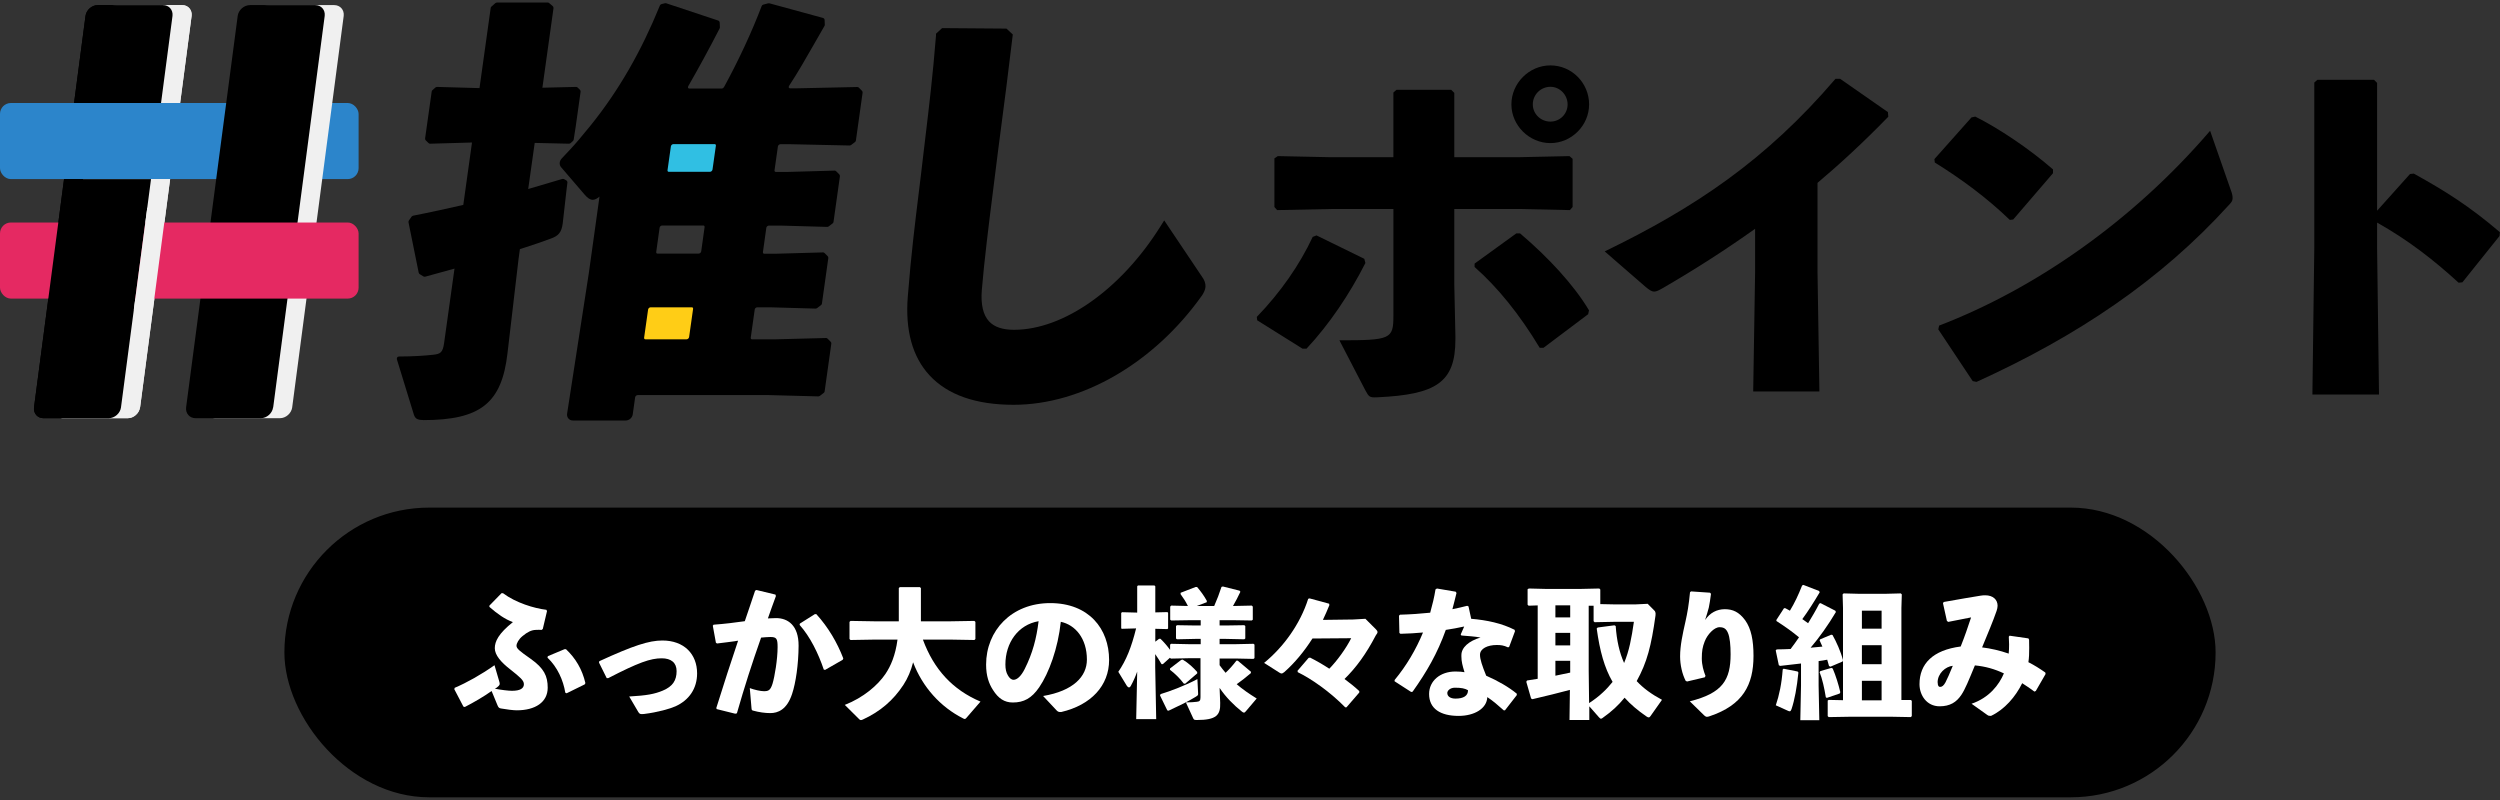
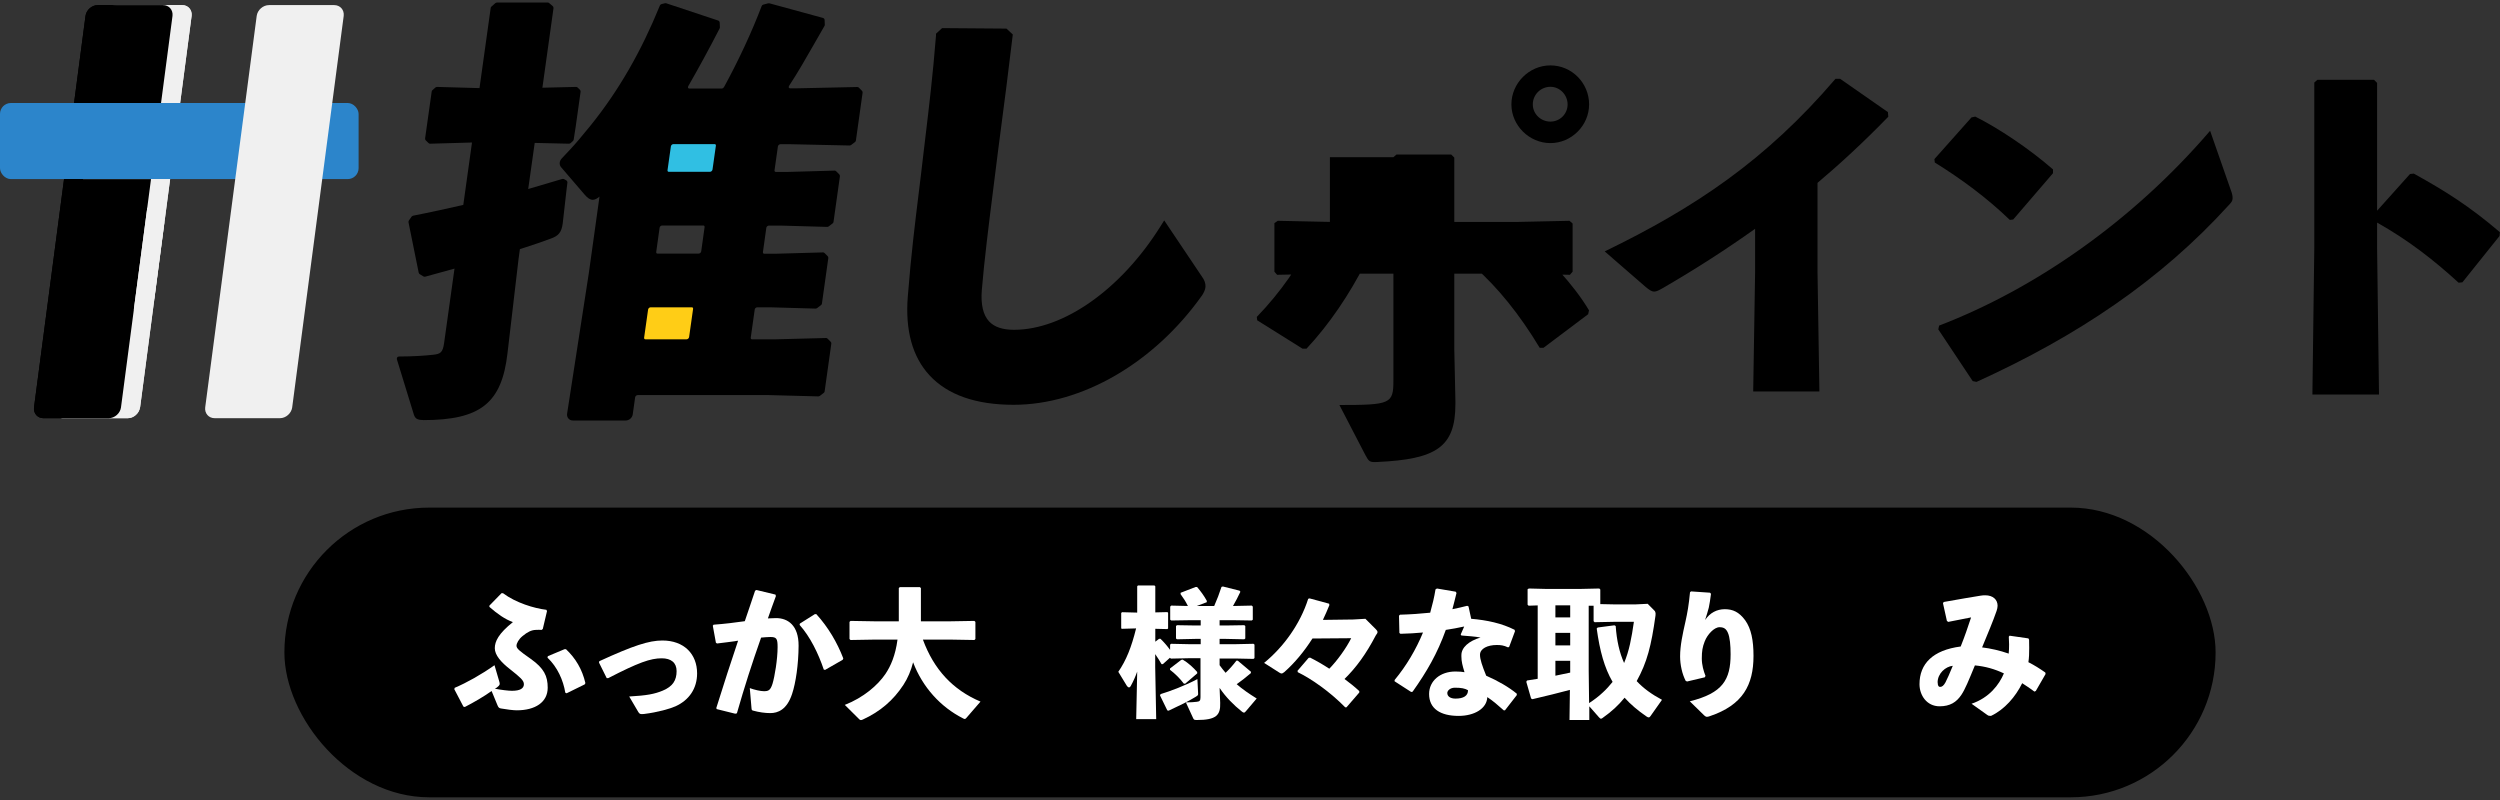
<svg xmlns="http://www.w3.org/2000/svg" id="_レイヤー_2" viewBox="0 0 250 80">
  <rect x="0" y="0" width="250" height="80" fill="#333333" stroke="none" />
  <defs>
    <style>.cls-1{fill:none;}.cls-2{fill:#30bfe3;}.cls-3{fill:#ffcd16;}.cls-4{clip-path:url(#clippath-1);}.cls-5{fill:#fff;}.cls-6{fill:#f0f0f0;}.cls-7{fill:#2c85cb;}.cls-8{fill:#e52962;}.cls-9{clip-path:url(#clippath);}</style>
    <clipPath id="clippath">
      <path class="cls-1" d="M3.3-1.48v45.3h17.86V-1.48H3.3ZM18.01,17.91H7.3l1-7.61h10.71l-1,7.61Z" />
    </clipPath>
    <clipPath id="clippath-1">
      <path class="cls-1" d="M1.39-1.48v45.3h17.86V-1.48H1.39ZM16.11,17.91H5.4l1-7.61h10.71l-1,7.61Z" />
    </clipPath>
  </defs>
  <g id="design">
    <rect x="28.44" y="50.76" width="193.12" height="28.97" rx="14.48" ry="14.48" />
    <path class="cls-5" d="M49.93,68.16c.03.1.04.17.04.21,0,.11-.04.15-.1.22-.14.14-.22.2-.38.28.67.13,1.38.21,1.71.21.81,0,1.19-.24,1.19-.66,0-.38-.37-.69-1.34-1.46-.96-.74-1.57-1.46-1.57-2.14s.37-1.46,1.81-2.61c-.79-.28-1.55-.82-2.35-1.52v-.13s1.21-1.24,1.21-1.24h.15c1.28.96,3.13,1.52,4.34,1.66l.06.13-.42,1.78-.11.1c-.08-.01-.18-.01-.29-.01s-.21,0-.31.01c-.42.01-.83.21-1.32.62-.39.32-.6.73-.6.96,0,.28.27.51,1.43,1.32,1.32.94,1.69,1.71,1.69,2.88,0,1.45-1.24,2.26-3.09,2.26-.34,0-1.01-.08-1.56-.18-.2-.03-.27-.08-.37-.32l-.59-1.43c-.79.56-1.73,1.11-2.68,1.6l-.14-.04-.91-1.74.04-.14c1.24-.53,2.63-1.31,3.98-2.26l.48,1.64ZM54.78,65.62l1.67-.7h.15c.96.91,1.62,2.01,1.94,3.39l-.07.13-1.81.89-.13-.06c-.2-1.24-.79-2.57-1.78-3.5l.03-.14Z" />
    <path class="cls-5" d="M60.67,67.81l-.77-1.55.03-.14c3.4-1.56,4.96-2.07,6.31-2.07,2.15,0,3.47,1.34,3.47,3.29,0,1.5-.79,2.67-2.16,3.29-.53.24-1.77.6-3.16.77-.1.01-.17.01-.22.01-.18,0-.24-.06-.34-.21l-.91-1.55c1.76-.1,2.52-.24,3.36-.59.98-.41,1.38-1.01,1.38-1.95,0-.84-.55-1.28-1.49-1.28-1.12,0-2.32.42-5.34,1.98h-.14Z" />
    <path class="cls-5" d="M73.52,71.37l-1.85-.46-.04-.11c.76-2.45,1.46-4.58,2.18-6.73-.65.1-1.41.2-2.11.28l-.11-.08-.31-1.7.08-.1c1.11-.08,2.15-.21,3.12-.35.34-.97.66-1.97,1.03-3.05l.14-.07,1.9.46.04.15c-.3.8-.56,1.55-.8,2.23.28-.01.55-.03.82-.03,1.17,0,2.26.72,2.25,2.77-.01,1.85-.28,3.71-.65,4.81-.52,1.59-1.43,1.92-2.18,1.92-.52,0-1.11-.08-1.73-.25-.1-.03-.14-.06-.15-.25l-.17-2c.45.17,1.07.31,1.41.31.45,0,.65-.08.86-.74.22-.72.51-2.45.51-3.67,0-.84-.1-1.01-.72-1.01-.25,0-.58.03-.93.06-.94,2.67-1.64,4.85-2.42,7.57l-.15.04ZM80,62.35l1.49-.94h.14c1.19,1.31,2.09,2.84,2.7,4.43l-.06.14-1.76,1.01-.13-.03c-.55-1.62-1.35-3.27-2.42-4.47l.03-.14Z" />
    <path class="cls-5" d="M97.43,64l-2.33-.04h-2.81c1.1,2.99,2.98,5.02,5.76,6.2l-1.42,1.64c-.06.07-.11.1-.15.1-.06,0-.11-.03-.17-.06-2.26-1.14-4.06-3.13-5-5.61-.21.83-.53,1.59-.97,2.26-1,1.53-2.32,2.67-4.05,3.46-.07.03-.14.06-.2.06s-.1-.03-.15-.07l-1.46-1.45c1.87-.73,3.3-1.97,4.06-3.09.53-.79,1-1.85,1.21-3.44h-2.37l-2.33.04-.1-.1v-1.71l.1-.1,2.33.04h2.5v-3.32l.1-.1h2.01l.1.1v3.32h3.02l2.33-.04.1.1v1.71l-.1.1Z" />
-     <path class="cls-5" d="M104.31,69.6c3.02-.51,4.38-1.95,4.38-3.64,0-2.14-1.18-3.48-2.61-3.78-.28,2.66-1.19,5.13-2.16,6.55-.76,1.11-1.55,1.52-2.64,1.52-.84,0-1.45-.41-1.98-1.25-.41-.63-.69-1.41-.69-2.54,0-3.4,2.54-6.15,6.41-6.15s5.89,2.57,5.89,5.69c0,2.56-1.8,4.5-4.78,5.2h-.13c-.11,0-.21-.03-.32-.14l-1.36-1.45ZM100.54,66.45c0,.46.08.8.24,1.07.15.28.35.46.58.46.32,0,.73-.32,1.11-1.08.79-1.57,1.18-3.06,1.39-4.78-2.05.35-3.32,2.16-3.32,4.33Z" />
    <path class="cls-5" d="M112.22,62.91l-.1-.08v-1.53l.08-.08,1.52.04v-2.63l.07-.08h1.66l.08.08v2.61l1.21-.03.07.07v1.56l-.07.07-1.21-.03v1.29l.38-.29h.14c.35.34.66.7.96,1.11v-.53l.1-.08,1.84.04h1.12v-.53h-.53l-1.84.04-.1-.08v-1.25l.1-.08,1.84.03h.53v-.53h-1.04l-1.91.03-.1-.08v-1.31l.1-.1,1.67.04c-.22-.45-.45-.8-.73-1.18v-.14l1.5-.58h.15c.38.45.69.87.97,1.38v.14s-1,.38-1,.38h1.74c.28-.63.52-1.26.73-1.91l.14-.04,1.67.42.08.11c-.22.48-.49.98-.74,1.42h.04l1.84-.04.1.1v1.31l-.1.08-1.84-.03h-1.38v.53h.63l1.84-.03.1.08v1.25l-.1.08-1.84-.04h-.63v.53h1.55l1.84-.04.1.08v1.35l-.1.08-1.84-.04h-1.55v.67c.2.27.39.52.6.76.37-.35.72-.74,1.08-1.21h.14l1.31,1.1v.14c-.53.45-.96.79-1.42,1.11.56.49,1.21.94,2,1.43l-1.07,1.26c-.08.11-.14.15-.21.15-.06,0-.11-.03-.2-.1-.83-.66-1.62-1.46-2.23-2.37l.06,1.5c.04,1.22-.38,1.71-2.33,1.71-.28,0-.29-.03-.37-.17l-.73-1.59c.42,0,.84-.03,1.08-.06.29-.03.38-.11.38-.45v-3.91h-1.12l-1.84.04-.1-.08-.7.63h-.14c-.18-.32-.39-.66-.63-1v1.29l.1,5.21h-2l.1-4.75c-.17.48-.37.94-.65,1.45-.04.08-.11.13-.17.13-.07,0-.15-.06-.21-.15l-.86-1.41c.79-1.14,1.32-2.47,1.78-4.34l-1.42.04ZM116.73,71.04l-.73-1.5.06-.13c.94-.28,2.5-.87,3.68-1.5l.07,1.42v.07c0,.13-.04.15-.24.28-.74.46-1.64.89-2.71,1.39l-.13-.03ZM119.73,67.33l-1.21,1.04h-.13c-.42-.55-.89-1.01-1.39-1.39v-.13l1.12-.86.15-.03c.59.35,1.08.82,1.45,1.24v.13Z" />
    <path class="cls-5" d="M131.25,63.84c-.83,1.31-1.8,2.47-2.82,3.37-.13.1-.2.14-.28.14-.07,0-.15-.04-.28-.13l-1.46-.93c1.95-1.59,3.61-3.89,4.41-6.41l.14-.04,1.95.53.03.14c-.2.49-.41.98-.65,1.48l3.03-.04,1.22-.07,1.07,1.07c.11.11.14.17.14.28s-.1.17-.17.31c-.98,1.87-1.94,3.19-3.13,4.36.52.38,1.03.79,1.48,1.21v.14s-1.28,1.48-1.28,1.48h-.13c-1.5-1.53-3.36-2.84-4.74-3.51l-.03-.14,1.11-1.29.15-.03c.62.31,1.28.69,1.92,1.11.79-.8,1.69-2.05,2.19-3.05l-3.89.03Z" />
    <path class="cls-5" d="M143.69,58.85l1.88.32.08.13c-.13.56-.28,1.11-.41,1.62.49-.1.98-.21,1.48-.34l.13.06.27,1.24c1.57.13,3.06.45,4.34,1.1l.04.14-.58,1.56-.11.06c-.45-.21-.73-.24-1.14-.24-.9,0-1.67.35-1.67.98,0,.44.21,1.08.62,2.09,1.17.51,2.28,1.15,3.06,1.8v.14l-1.18,1.52h-.13c-.6-.53-1.05-.93-1.64-1.32-.04,1.14-1.28,1.88-2.87,1.88-1.83,0-2.95-.73-2.95-2.19,0-1.32,1.12-2.25,2.63-2.25.49,0,.62.03.91.07-.2-.65-.31-1.08-.31-1.56v-.15c0-.76.74-1.41,1.91-1.76-.55-.1-1.24-.15-1.91-.2l-.07-.1.35-.8c-.6.13-1.22.25-1.84.34-.84,2.35-1.91,4.2-3.32,6.18l-.14.03-1.66-1.07v-.13c1.18-1.42,2.14-3.05,2.84-4.75-.73.07-1.48.11-2.25.13l-.11-.08-.04-1.73.1-.1c1.07-.03,2.07-.1,3.02-.2.22-.79.41-1.56.53-2.33l.13-.08ZM145.49,68.77c-.48,0-.76.3-.76.53,0,.34.31.56.82.56.8,0,1.26-.28,1.25-.84-.32-.18-.67-.25-1.31-.25Z" />
    <path class="cls-5" d="M158.93,70.65v1.35s-1.98,0-1.98,0l.04-3.01c-1.07.29-2.35.6-3.75.93l-.13-.07-.48-1.67.07-.13,1.07-.17v-7.34l-.91.03-.1-.1v-1.55l.13-.07,1.6.04h3.67l1.77-.04.1.1v1.46l1.46.03h2.04l1.24-.06.72.73s.07.14.07.25c0,.06,0,.13-.01.2-.42,3.02-.84,4.67-1.88,6.55.67.72,1.5,1.32,2.53,1.87l-1.15,1.63c-.06.08-.11.13-.17.13-.07,0-.14-.03-.24-.1-.87-.6-1.59-1.21-2.18-1.87-.63.77-1.25,1.35-2.22,2.04-.06.04-.1.06-.14.06-.06,0-.11-.04-.21-.15l-.94-1.07ZM155.54,60.53v1.21h1.48v-1.21h-1.48ZM157.02,64.54v-1.25h-1.48v1.25h1.48ZM157.02,66.08h-1.48v1.49c.49-.1.98-.2,1.48-.31v-1.18ZM158.87,60.55v6.51l.04,3.25c.49-.32.96-.67,1.39-1.08.35-.32.66-.67.96-1.04-.82-1.41-1.28-3.09-1.59-5.34l.1-.1,1.67-.22.13.07c.1,1.46.38,2.67.84,3.7.51-1.22.74-2.46.98-4.12h-1.91l-2.02.04-.1-.1v-1.55h-.49Z" />
    <path class="cls-5" d="M169.1,59.14l1.9.13.1.11c-.08.65-.14.97-.22,1.38-.1.41-.21.72-.37,1.24.48-.72,1.18-1.08,1.97-1.08s1.42.27,2.04,1.11c.6.84.83,2,.83,3.56,0,2.91-1.07,4.92-4.38,6.03-.11.04-.2.06-.27.06-.1,0-.17-.04-.27-.13l-1.45-1.42c3.3-.82,4.08-2.16,4.08-4.71,0-.87-.07-1.69-.27-2.14-.17-.39-.39-.56-.84-.56-.53,0-1.21.72-1.48,1.42-.22.56-.29.97-.29,1.71,0,.65.18,1.26.37,1.74l-.07.14-1.77.42-.14-.06c-.35-.67-.56-1.6-.56-2.45,0-1.08.25-2.22.53-3.46.2-.9.34-1.67.46-2.95l.11-.1Z" />
-     <path class="cls-5" d="M180.31,58.48l1.6.62.06.13c-.58.98-1.19,1.94-1.74,2.68.2.13.38.27.58.41.38-.62.76-1.26,1.11-1.95l.13-.06,1.48.76.06.13c-.76,1.29-1.69,2.59-2.53,3.57.39-.03.79-.07,1.18-.11-.1-.21-.18-.42-.28-.62l.06-.11,1.1-.46.13.03c.38.67.82,1.64,1.05,2.52l-.04.13-1.22.52-.14-.07c-.06-.21-.11-.42-.18-.63-.28.06-.58.1-.86.14v2.45l.07,3.46h-1.9l.07-3.46v-2.21c-.7.08-1.42.17-2.09.24l-.13-.07-.31-1.48.1-.1c.46-.01.93-.01,1.39-.04.28-.38.58-.77.84-1.17-.7-.58-1.45-1.11-2.26-1.63v-.11s.76-1.17.76-1.17h.13c.15.07.3.17.46.25.48-.79.84-1.56,1.22-2.52l.13-.06ZM178.35,66.87l1.41.28.08.1c-.15,1.5-.38,2.75-.69,3.67-.06.15-.1.21-.18.21-.04,0-.08-.01-.15-.04l-1.24-.56c.35-1.03.59-2.19.69-3.58l.08-.07ZM182.03,67.11l1.11-.32.13.06c.3.69.58,1.59.76,2.37l-.06.13-1.29.44-.1-.07c-.14-.87-.35-1.84-.62-2.5l.07-.1ZM182.89,69.99l1.41.03v-9.22l-.04-1.36.1-.1,1.52.04h2.68l1.52-.04.1.1-.04,1.36v9.2h.94s.1.08.1.08v1.53l-.1.1-2.11-.04h-3.77l-2.33.04-.1-.1v-1.56l.13-.07ZM186.19,61.07v1.8h1.97v-1.8h-1.97ZM188.16,64.52h-1.97v1.9h1.97v-1.9ZM188.16,68.08h-1.97v1.95h1.97v-1.95Z" />
    <path class="cls-5" d="M197.14,70.38c1.78-.6,2.77-1.9,3.25-3.04-.93-.44-1.85-.7-2.9-.8-.63,1.53-.98,2.39-1.35,2.94-.49.74-1.14,1.15-2.18,1.15-1.29,0-2.01-1.11-2.01-2.21,0-2.05,1.34-3.41,4.12-3.77.44-1.11.66-1.77,1.04-2.91-.63.13-1.41.28-2.29.45l-.13-.1-.39-1.76.07-.13c1.55-.28,2.81-.49,3.67-.63.17-.03.32-.04.48-.04.79,0,1.24.44,1.24,1.05,0,.15-.04.32-.1.51-.38,1.1-.86,2.21-1.45,3.65.84.1,1.77.31,2.66.62.03-.28.04-.59.04-.93,0-.24-.01-.49-.03-.76l.08-.1,1.88.27.07.13c.01.29.01.56.01.83,0,.51-.01.97-.08,1.42.58.29,1.15.65,1.69,1.03l.03.15-.98,1.7-.14.06c-.44-.34-.86-.6-1.22-.84-.66,1.35-1.76,2.63-3.12,3.27-.2,0-.25-.01-.38-.1l-1.57-1.12ZM193.77,68.25c0,.3.08.44.25.44.18,0,.35-.13.52-.44.21-.42.39-.81.74-1.67-.72.07-1.52.76-1.52,1.67Z" />
-     <path d="M130.24,34.86l-4.52-2.83-.04-.34c2.37-2.45,4.29-5.21,5.59-8l.38-.15,4.78,2.34.11.42c-1.57,3.1-3.6,6.12-5.89,8.57h-.42ZM132.99,15.72h6.35v-6.47l.31-.27h5.47l.31.31v6.43h6.43l5.09-.11.31.27v4.82l-.27.31-5.01-.11h-6.55v7.58l.11,5.09v.38c0,4.29-1.91,5.51-7.81,5.78-.77.04-.84-.04-1.19-.69l-2.6-5.01c5.13,0,5.4-.12,5.4-2.45v-10.68h-6.16l-5.47.11-.27-.31v-4.86l.34-.23,5.21.11ZM158.83,31.41l-4.48,3.37h-.38c-2.03-3.37-4.21-6.05-6.51-8.08v-.34l4.17-3.02h.38c2.83,2.41,5.36,5.13,6.89,7.69l-.08.38ZM158.91,10.44c0,2.11-1.76,3.87-3.87,3.87s-3.9-1.76-3.9-3.87,1.76-3.9,3.9-3.9,3.87,1.76,3.87,3.9ZM153.28,10.44c0,.96.8,1.72,1.76,1.72s1.72-.77,1.72-1.72-.77-1.76-1.72-1.76-1.76.77-1.76,1.76Z" />
+     <path d="M130.24,34.86l-4.52-2.83-.04-.34c2.37-2.45,4.29-5.21,5.59-8l.38-.15,4.78,2.34.11.42c-1.57,3.1-3.6,6.12-5.89,8.57h-.42ZM132.99,15.72h6.35l.31-.27h5.47l.31.31v6.43h6.43l5.09-.11.31.27v4.82l-.27.31-5.01-.11h-6.55v7.58l.11,5.09v.38c0,4.29-1.91,5.51-7.81,5.78-.77.04-.84-.04-1.19-.69l-2.6-5.01c5.13,0,5.4-.12,5.4-2.45v-10.68h-6.16l-5.47.11-.27-.31v-4.86l.34-.23,5.21.11ZM158.83,31.41l-4.48,3.37h-.38c-2.03-3.37-4.21-6.05-6.51-8.08v-.34l4.17-3.02h.38c2.83,2.41,5.36,5.13,6.89,7.69l-.08.38ZM158.91,10.44c0,2.11-1.76,3.87-3.87,3.87s-3.9-1.76-3.9-3.87,1.76-3.9,3.9-3.9,3.87,1.76,3.87,3.9ZM153.28,10.44c0,.96.8,1.72,1.76,1.72s1.72-.77,1.72-1.72-.77-1.76-1.72-1.76-1.76.77-1.76,1.76Z" />
    <path d="M175.32,39.14l.19-11.9v-4.36c-2.91,2.07-5.93,4.02-9.3,5.97-.34.19-.57.31-.8.31s-.46-.15-.84-.46l-4.1-3.56c9-4.36,16.11-9.11,23.08-17.26h.46l4.78,3.33.04.46c-2.45,2.53-4.82,4.71-7.08,6.62v8.84l.19,12.02h-6.62Z" />
    <path d="M193.44,15.91l3.71-4.17.38-.08c2.3,1.15,5.36,3.18,7.77,5.28v.38l-3.98,4.63-.34.04c-2.3-2.22-4.86-4.1-7.5-5.74l-.04-.34ZM223.11,19.09c.12.31.15.54.15.73,0,.27-.12.42-.38.69-6.81,7.5-15.12,13.09-25.23,17.68l-.38-.08-3.44-5.17.08-.38c9.49-3.64,19.29-10.37,27.1-19.48l2.1,6.01Z" />
    <path d="M237.71,24.83l.19,14.62h-6.66l.19-14.7V8.25l.31-.27h5.66l.31.31v12.78l3.29-3.67.38-.04c3.18,1.76,5.55,3.25,8.61,5.86l-.04.38-3.71,4.63-.38.04c-2.56-2.34-5.09-4.29-8.15-6.01v2.56Z" />
    <path class="cls-6" d="M14,40.74c-.08.59-.63,1.08-1.23,1.08h-6.52c-.6,0-1.02-.48-.95-1.08L10.46,1.59c.08-.59.63-1.08,1.23-1.08h6.52c.6,0,1.02.48.95,1.08l-5.15,39.14Z" />
    <path d="M12.1,40.74c-.08.59-.63,1.08-1.23,1.08h-6.52c-.6,0-1.02-.48-.95-1.08L8.55,1.59c.08-.59.63-1.08,1.23-1.08h6.52c.6,0,1.02.48.95,1.08l-5.15,39.14Z" />
    <rect class="cls-7" y="10.3" width="35.86" height="7.61" rx="1.09" ry="1.09" />
    <path class="cls-6" d="M29.22,40.74c-.08.59-.63,1.08-1.23,1.08h-6.52c-.6,0-1.02-.48-.95-1.08L25.67,1.59c.08-.59.63-1.08,1.23-1.08h6.52c.6,0,1.02.48.95,1.08l-5.15,39.14Z" />
-     <path d="M27.31,40.74c-.08.59-.63,1.08-1.23,1.08h-6.52c-.6,0-1.02-.48-.95-1.08L23.77,1.59c.08-.59.63-1.08,1.23-1.08h6.52c.6,0,1.02.48.95,1.08l-5.15,39.14Z" />
    <g class="cls-9">
      <path class="cls-6" d="M14,40.74c-.08.59-.63,1.08-1.23,1.08h-6.52c-.6,0-1.02-.48-.95-1.08L10.46,1.59c.08-.59.63-1.08,1.23-1.08h6.52c.6,0,1.02.48.95,1.08l-5.15,39.14Z" />
    </g>
-     <rect class="cls-8" y="22.25" width="35.86" height="7.61" rx="1.09" ry="1.09" />
    <g class="cls-4">
      <path d="M12.1,40.74c-.08.59-.63,1.08-1.23,1.08h-6.52c-.6,0-1.02-.48-.95-1.08L8.55,1.59c.08-.59.63-1.08,1.23-1.08h6.52c.6,0,1.02.48.95,1.08l-5.15,39.14Z" />
    </g>
    <polygon class="cls-6" points="14.73 20.75 13.38 30.96 15.43 29.86 16.43 22.25 14.73 20.75" />
    <path class="cls-2" d="M71.46,14.18h-4.12c-.23,0-.44.19-.47.41l-.34,2.4c-.03.23.13.42.36.42h4.12c.23,0,.44-.19.47-.42l.34-2.4c.03-.23-.13-.41-.36-.41Z" />
    <path class="cls-3" d="M69.18,30.5h-4.12c-.23,0-.44.19-.47.41l-.4,2.83c-.03.23.13.42.36.42h4.12c.23,0,.44-.19.47-.42l.4-2.83c.03-.23-.13-.41-.36-.41Z" />
    <path d="M101.37,40.48c-3.78,0-6.61-.99-8.42-2.95-1.71-1.85-2.44-4.5-2.17-7.89.33-4.2.74-7.45,1.09-10.32.15-1.24.3-2.42.43-3.59.08-.68.16-1.38.25-2.1.34-2.84.73-6.06,1.05-10.07v-.19s.61-.56.61-.56l6.44.05.63.59-.03.24c-.43,3.64-.81,6.55-1.18,9.36-.17,1.33-.35,2.66-.52,4.07l-.23,1.83c-.43,3.4-.91,7.25-1.14,10.07-.11,1.42.13,2.47.72,3.11.52.57,1.36.85,2.5.85,4.96,0,10.7-4.05,14.63-10.32l.39-.62,3.76,5.6c.26.34.39.71.37,1.04-.03.32-.16.56-.33.84l-.03.04c-4.78,6.73-11.99,10.92-18.83,10.92Z" />
    <path d="M42.31,42c-.62,0-.83-.15-.97-.69l-1.65-5.37c-.02-.07,0-.15.03-.2.04-.06.11-.09.19-.09,1.39,0,2.67-.09,3.35-.17.79-.07,1.02-.23,1.15-1.18l1.04-7.44c-.99.27-1.94.54-2.9.8-.03,0-.06.01-.09.01-.04,0-.09,0-.12-.03l-.36-.22c-.06-.03-.09-.09-.11-.15l-1.02-5.04c-.01-.06,0-.13.04-.18l.27-.39s.09-.08.14-.09c1.74-.34,3.44-.72,5.03-1.08l.87-6.24s-4.18.12-4.19.12c-.06,0-.12-.02-.16-.07l-.27-.26c-.05-.05-.08-.12-.07-.2l.66-4.69c0-.05.03-.1.08-.14l.29-.26s.1-.06.15-.06c0,0,4.26.12,4.26.12l1.12-8.02c0-.05.03-.1.08-.14l.39-.34s.1-.06.15-.06h5.08c.06,0,.11.02.15.06l.35.3c.06.05.09.13.08.21l-1.11,7.95s3.36-.08,3.36-.08c.06,0,.12.02.16.06l.23.22c.05.05.08.13.07.2l-.49,3.49-.2,1.29c0,.05-.03.1-.07.14l-.24.22s-.1.06-.15.06c0,0-3.44-.08-3.44-.08l-.65,4.61c.7-.2,1.88-.55,3.42-1.01.02,0,.04,0,.07,0,.04,0,.08,0,.11.03l.2.11c.08.05.13.14.12.23l-.09.74-.38,3.35c-.12.89-.42,1.25-1.25,1.53-.74.28-1.61.57-2.53.87l-.5.16-.14,1.02-1.1,9.38c-.57,5.01-2.71,6.7-8.45,6.7Z" />
    <path d="M57.29,42.05c-.18,0-.34-.07-.45-.2-.11-.13-.16-.31-.13-.48l2.17-14.04,1.07-7.67c-.25.21-.47.32-.68.32-.25,0-.5-.16-.8-.51l-2.36-2.75c-.21-.24-.18-.61.06-.87.55-.58,1.14-1.2,1.69-1.85l1.24-1.5c2.78-3.46,5.03-7.37,6.89-11.95.03-.07.09-.12.16-.14l.36-.09s.04,0,.05,0c.02,0,.05,0,.07.01l5.18,1.72c.09.03.15.11.16.21l.02.47s0,.08-.03.12c-1.09,2.12-2.12,4-3.13,5.76-.04.06-.04.13-.02.18.02.04.06.06.11.06h3.26c.09,0,.17-.06.22-.14,1.45-2.65,2.79-5.53,3.77-8.11.03-.07.08-.12.16-.14l.49-.13s.04,0,.06,0,.04,0,.06,0l5.35,1.46c.1.03.17.11.17.21l.02.47s0,.09-.03.12c-.32.56-.63,1.11-.94,1.64-.88,1.54-1.71,3-2.6,4.35-.05.08-.05.15-.02.19.02.04.06.06.11.06h.73s6-.13,6-.13c.06,0,.12.02.16.07l.3.3c.05.05.08.12.07.2l-.67,4.78c0,.06-.04.11-.09.15l-.39.3s-.09.05-.14.05c0,0-5.97-.13-5.97-.13h-.96c-.11,0-.23.1-.25.22l-.34,2.4s0,.08.03.11c.02.03.06.04.1.04h1.26s4.62-.13,4.62-.13c.06,0,.12.02.16.07l.3.3c.05.05.08.12.07.2l-.64,4.56c0,.06-.04.11-.09.15l-.39.3s-.09.05-.14.05c0,0-4.59-.13-4.59-.13h-1.26c-.11,0-.23.1-.25.22l-.34,2.44s0,.08.03.11c.02.03.06.04.1.04h1.26s4.62-.13,4.62-.13c.06,0,.12.02.16.07l.3.3c.05.05.08.12.07.19l-.64,4.56c0,.06-.04.11-.09.15l-.39.3s-.09.05-.14.05c0,0-4.59-.13-4.59-.13h-1.26c-.11,0-.23.1-.25.22l-.4,2.83s0,.08.03.11c.02.03.06.04.1.04h2.43s4.97-.13,4.97-.13c.06,0,.12.02.16.07l.3.3c.05.05.08.12.07.19l-.67,4.78c0,.06-.04.11-.09.15l-.39.3s-.09.05-.14.05c0,0-4.94-.13-4.94-.13h-13.14c-.11,0-.23.1-.25.22l-.24,1.71c-.05.34-.36.61-.7.61h-5.36ZM65.06,30.73c-.11,0-.23.1-.25.22l-.4,2.83s0,.08.03.11c.02.03.06.04.1.04h4.12c.11,0,.23-.1.25-.22l.4-2.83s0-.08-.03-.11c-.02-.03-.06-.04-.1-.04h-4.12ZM66.21,22.55c-.11,0-.23.1-.25.22l-.34,2.44s0,.08.03.11c.02.03.06.04.1.04h4.12c.11,0,.23-.1.25-.22l.34-2.44s0-.08-.03-.11c-.02-.03-.06-.04-.1-.04h-4.12ZM67.34,14.41c-.11,0-.23.1-.25.22l-.34,2.4s0,.08.03.11c.02.03.06.04.1.04h4.12c.11,0,.23-.1.25-.22l.34-2.4s0-.08-.03-.11c-.02-.03-.06-.04-.1-.04h-4.12Z" />
    <rect class="cls-1" width="250" height="80" />
  </g>
</svg>